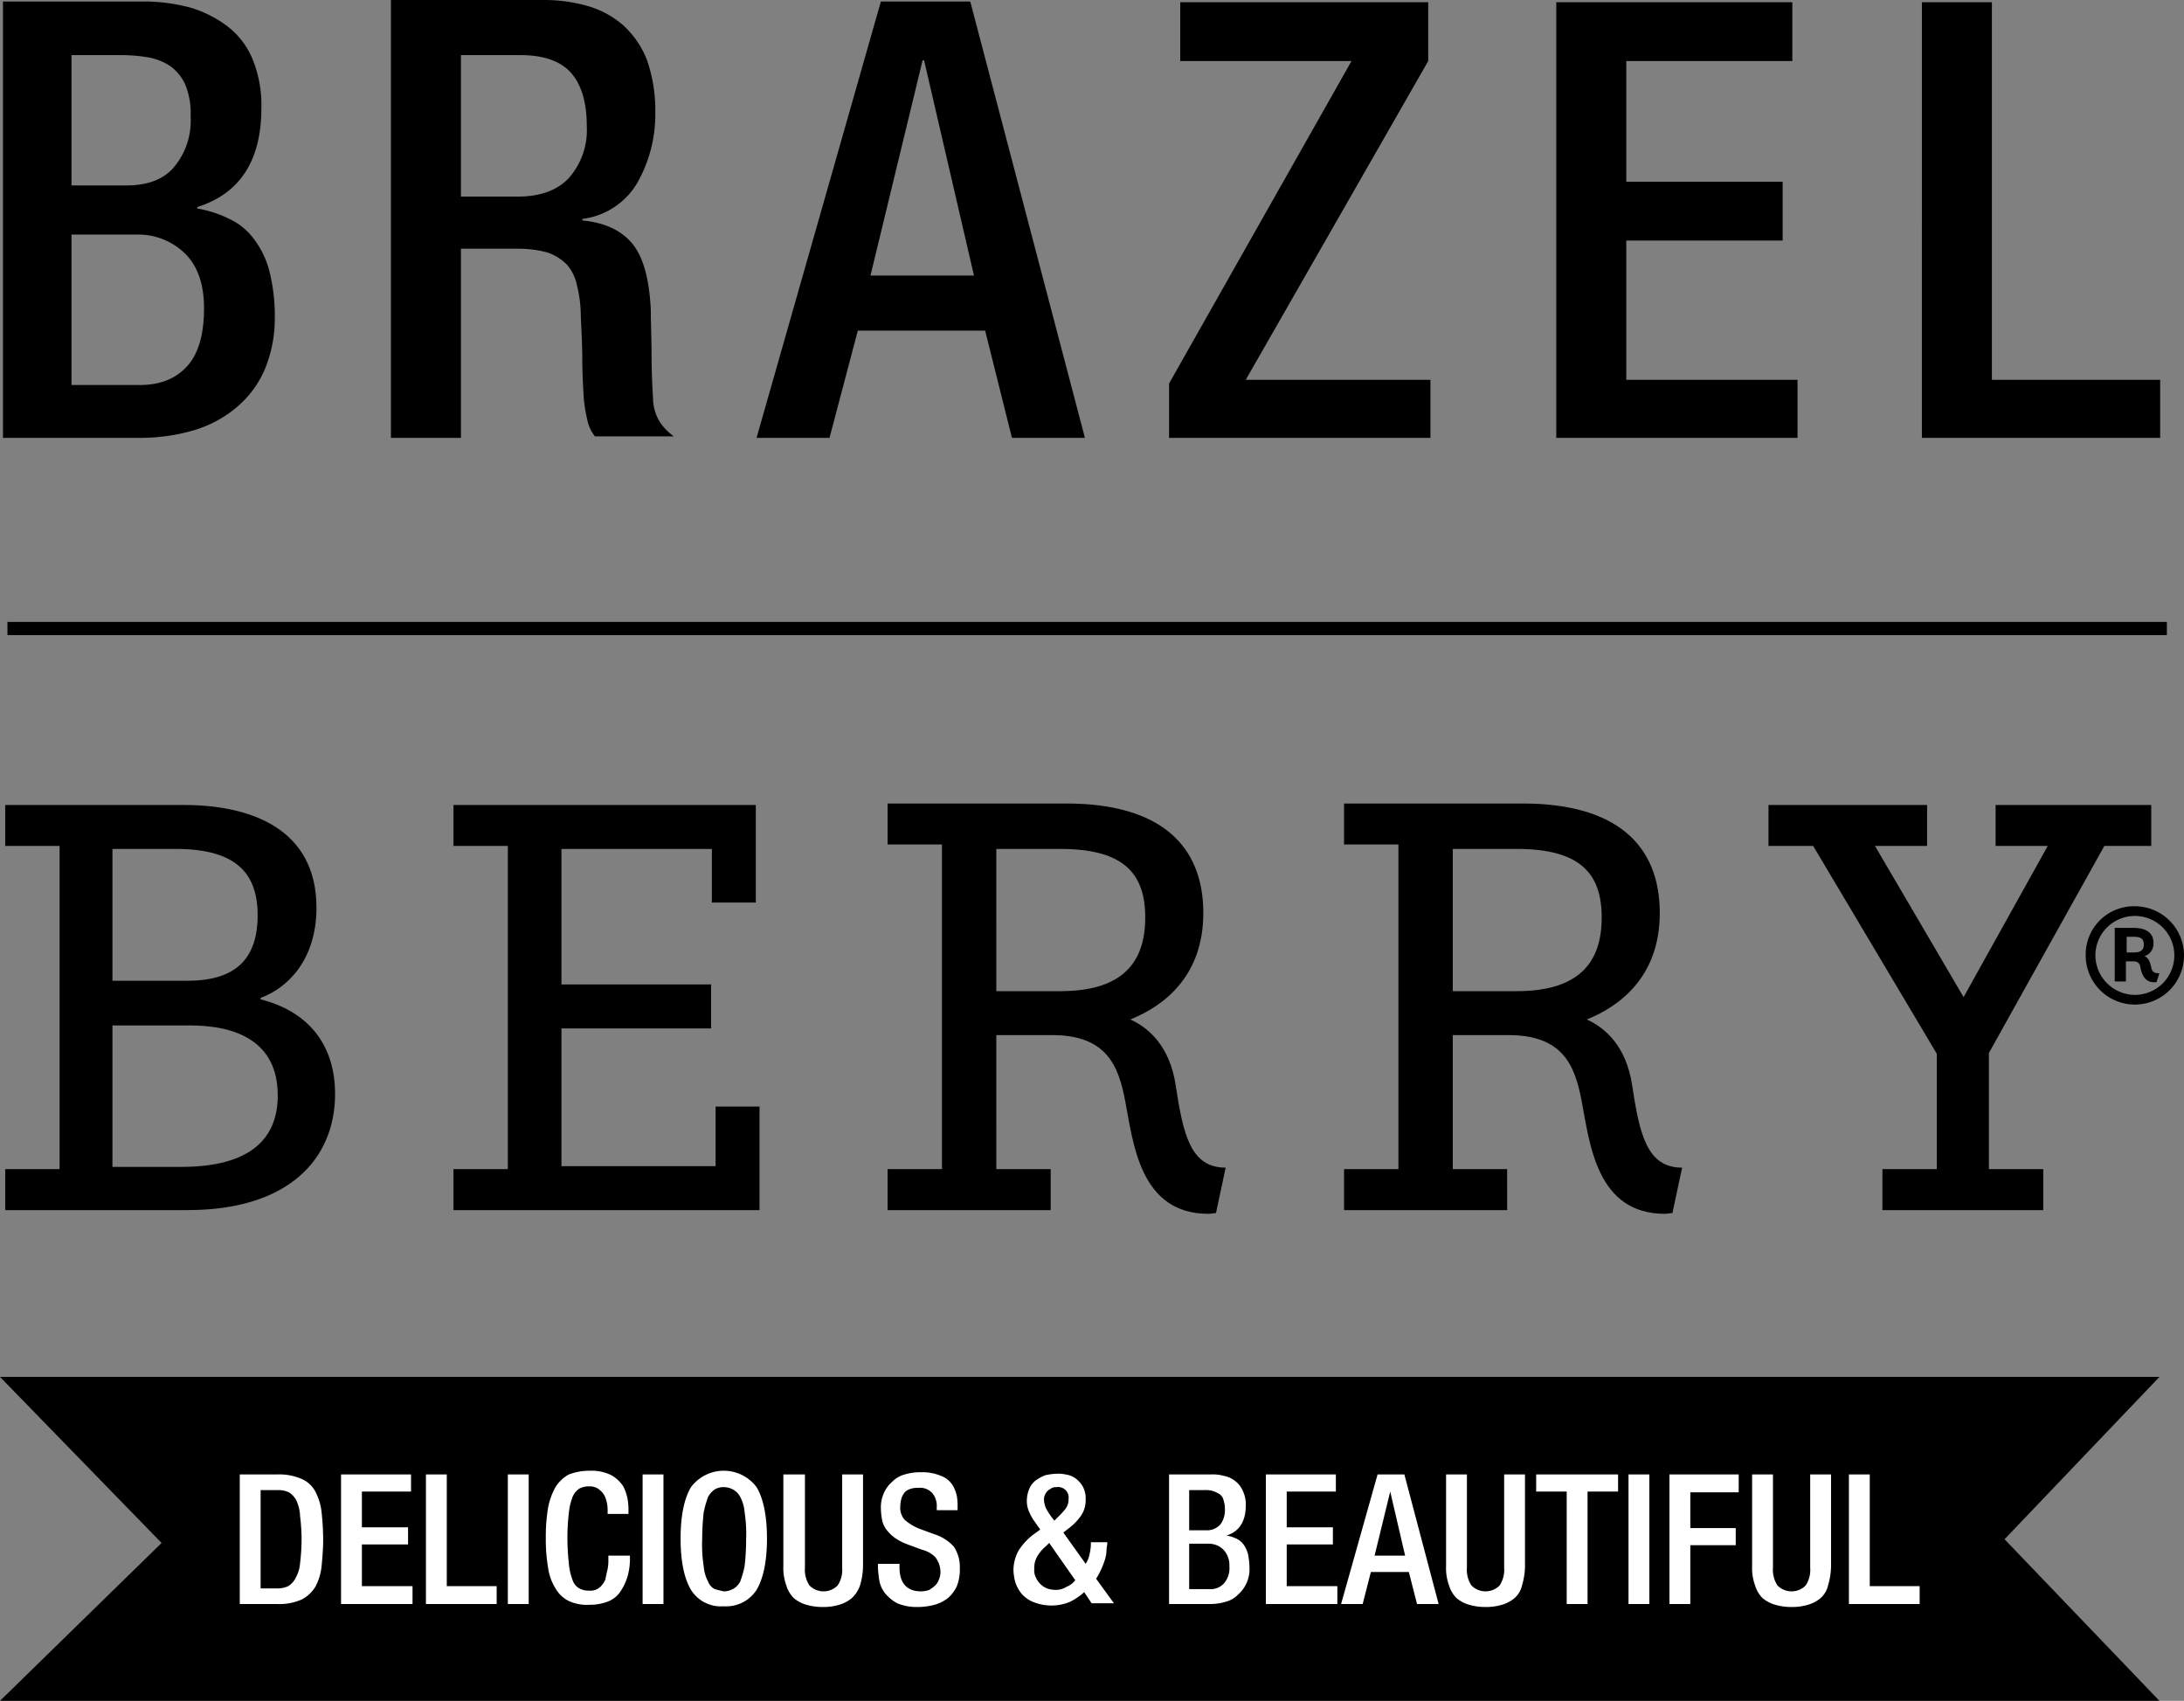
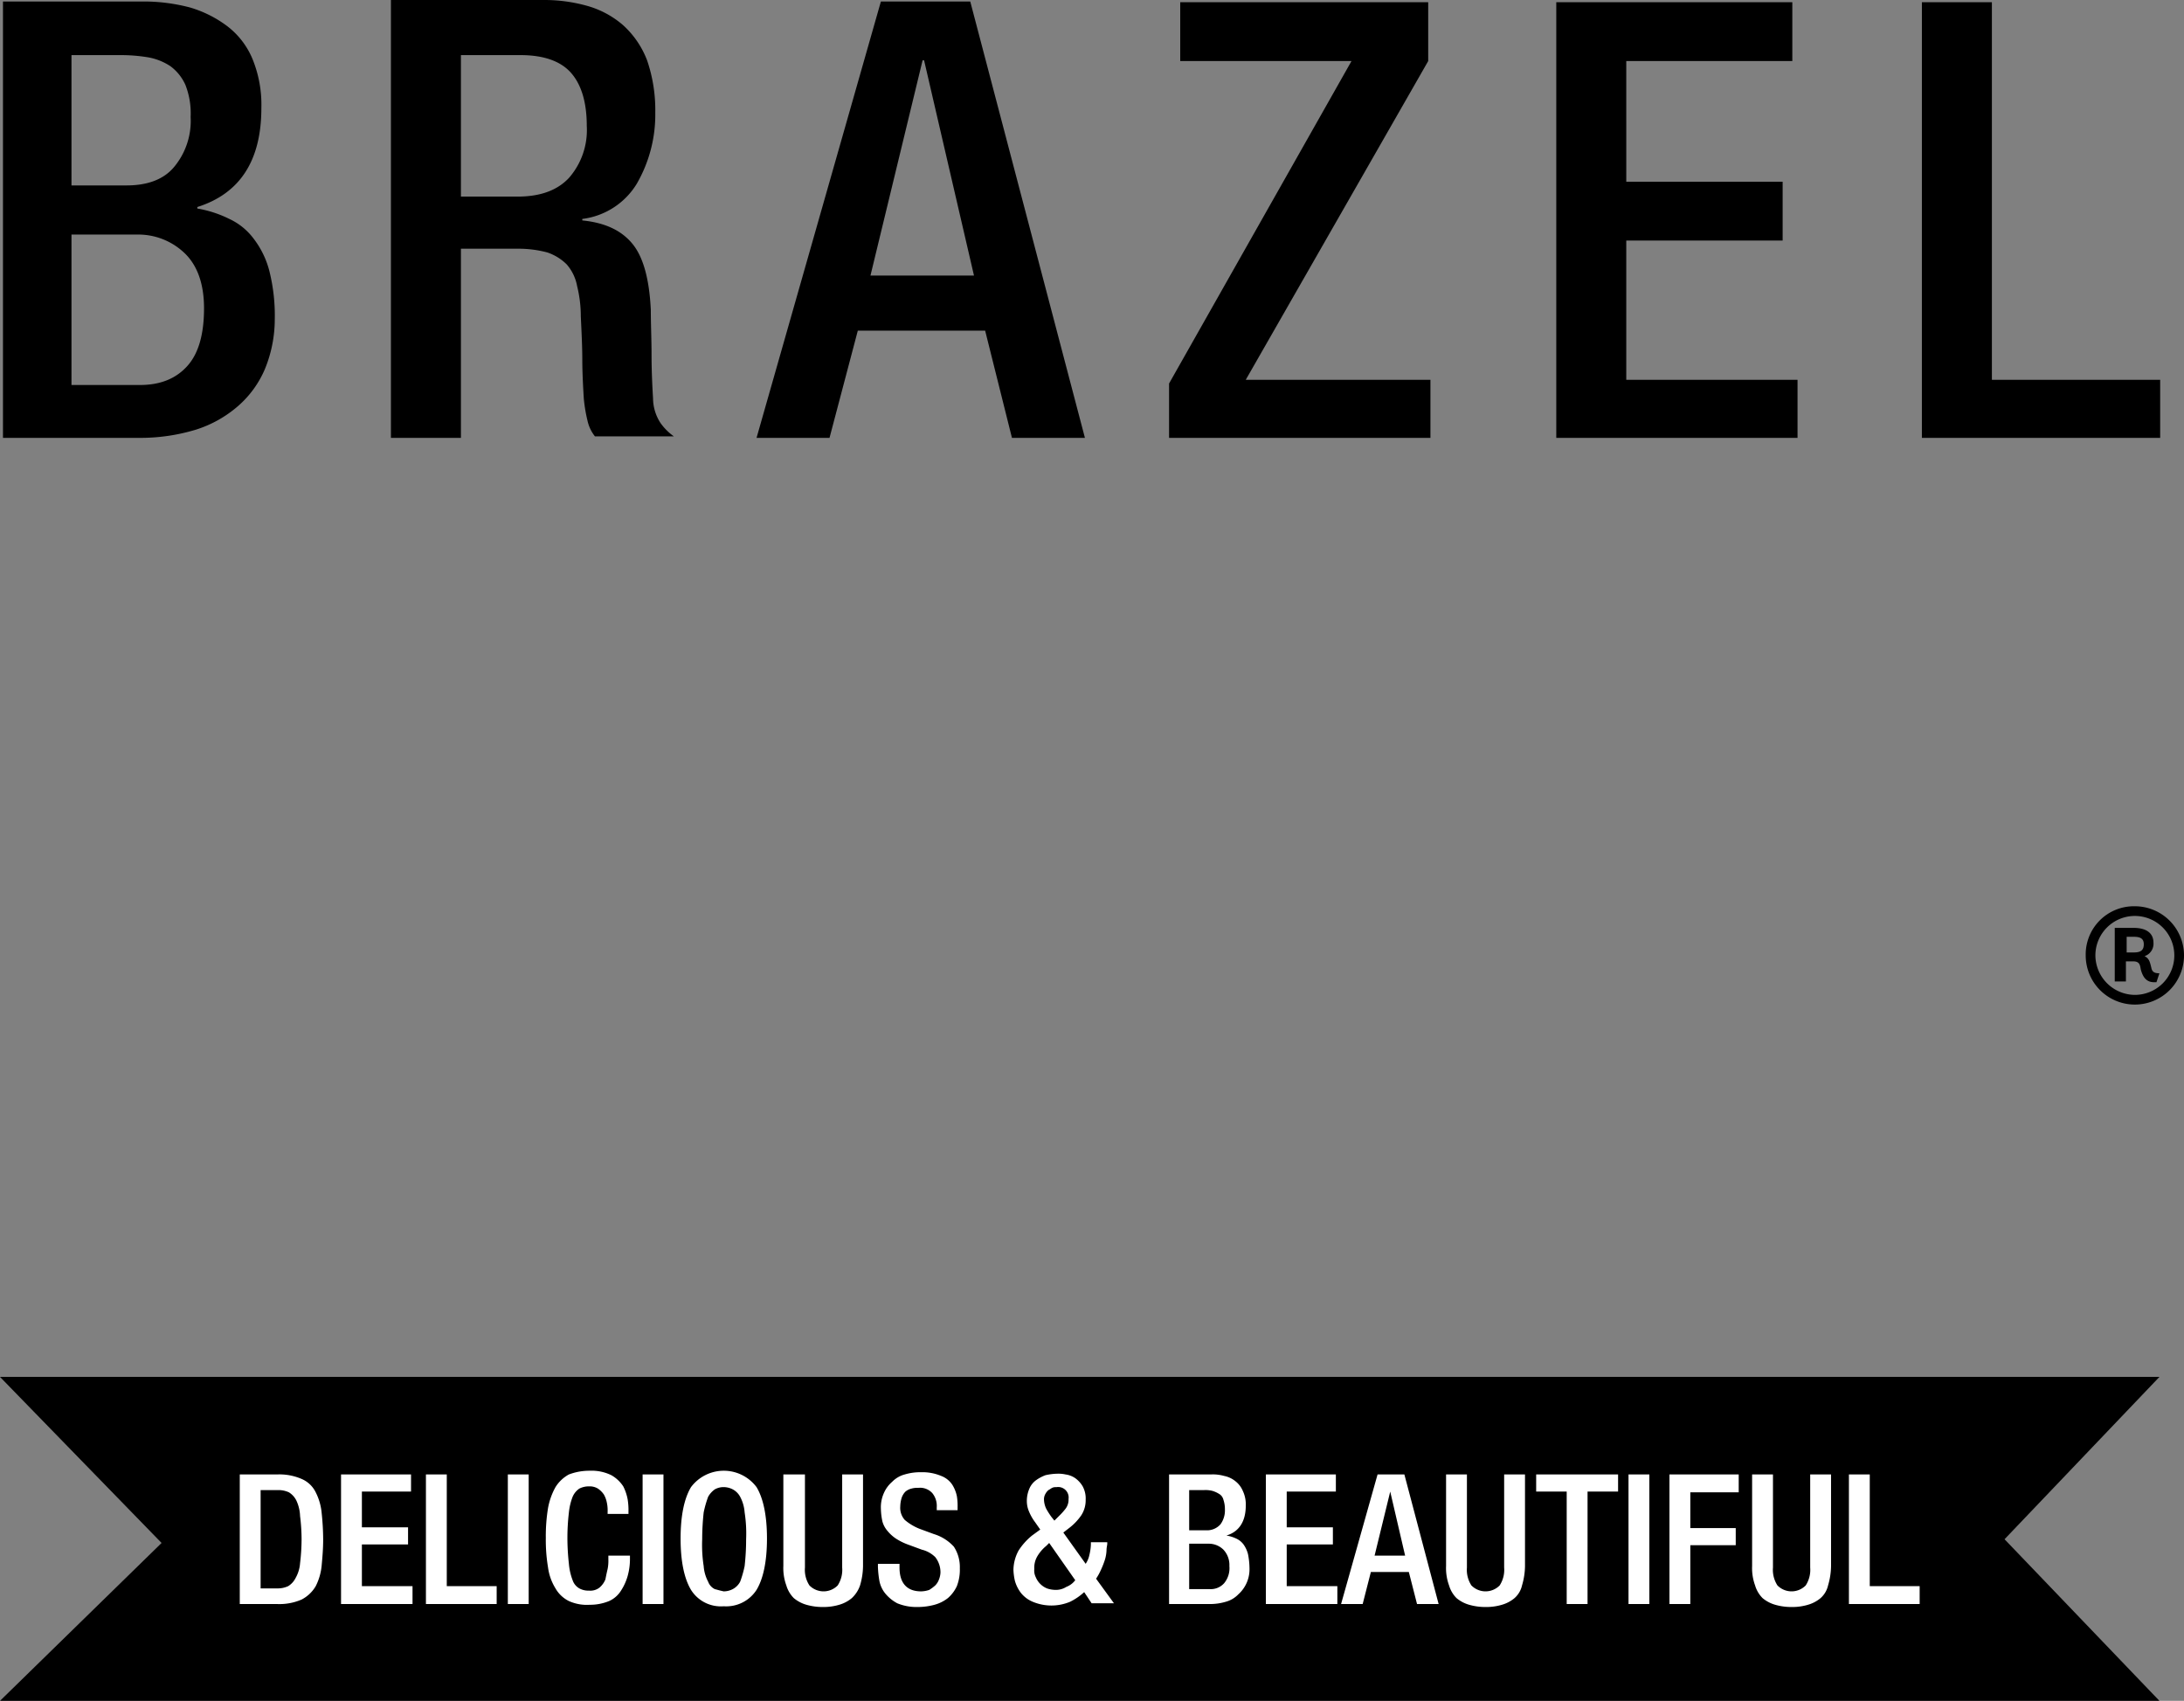
<svg xmlns="http://www.w3.org/2000/svg" id="b91b55ff-f92f-4020-947d-0208d8b651b3" data-name="Ebene 1" viewBox="0 0 293.3 228.4">
  <rect x="0" y="0" width="293.3" height="228.4" fill="#808080" stroke="none" />
  <title>brazelberry-logo</title>
-   <line x1="1" y1="84.4" x2="291" y2="84.4" style="fill:none;stroke:#000;stroke-width:1.769px" />
  <polygon points="0 184.9 21.7 207.2 0 228.4 290 228.4 269.2 206.7 290 184.9 0 184.9" />
  <path d="M35,200.1h2.3a3.34,3.34,0,0,1,1.5.3,2.71,2.71,0,0,1,1,1.1,5.39,5.39,0,0,1,.5,2.1,25.42,25.42,0,0,1,.2,3.1,27.26,27.26,0,0,1-.2,3.2,4.74,4.74,0,0,1-.6,2,2.71,2.71,0,0,1-1,1.1,3.34,3.34,0,0,1-1.5.3H35V200.1Zm-2.8,15.3h5a7.48,7.48,0,0,0,3.3-.6,4.69,4.69,0,0,0,1.9-1.8,7.67,7.67,0,0,0,.8-2.8c.1-1.1.2-2.2.2-3.5a34.91,34.91,0,0,0-.2-3.5,7.67,7.67,0,0,0-.8-2.8,3.72,3.72,0,0,0-1.9-1.8,7.48,7.48,0,0,0-3.3-.6h-5v17.4Zm13.6,0h9.6V213H48.6v-5.6h6.2v-2.3H48.6v-4.8h6.6V198H45.8v17.4Zm11.4,0h9.5V213H60V198H57.2v17.4Zm11,0H71V198H68.2v17.4Zm13.5-6.3v.3a5.7,5.7,0,0,1-.1,1.3c-.1.4-.2.9-.3,1.4a2.84,2.84,0,0,1-.8,1.1,2,2,0,0,1-1.4.4,2.5,2.5,0,0,1-1.3-.3,2,2,0,0,1-.9-1.1,8,8,0,0,1-.5-2.2,31.58,31.58,0,0,1-.2-3.5,29.6,29.6,0,0,1,.2-3.4,8.08,8.08,0,0,1,.5-2.1,2.55,2.55,0,0,1,.9-1.1,2.77,2.77,0,0,1,1.3-.3,2.13,2.13,0,0,1,1.2.3,3,3,0,0,1,.8.8,3.58,3.58,0,0,1,.4,1.1,4.87,4.87,0,0,1,.1,1.2v.3h2.8V203a9.15,9.15,0,0,0-.1-1.6,6.36,6.36,0,0,0-.6-1.8,4.63,4.63,0,0,0-1.6-1.5,6,6,0,0,0-2.9-.6,7.78,7.78,0,0,0-2.8.5,4.85,4.85,0,0,0-1.8,1.7,9.13,9.13,0,0,0-1,2.8,23.31,23.31,0,0,0-.3,4,22.51,22.51,0,0,0,.3,4,7.11,7.11,0,0,0,1,2.8,4.24,4.24,0,0,0,1.8,1.7,5.86,5.86,0,0,0,2.8.5,6.69,6.69,0,0,0,2.6-.5,3.64,3.64,0,0,0,1.6-1.4,7.22,7.22,0,0,0,.9-2,8.52,8.52,0,0,0,.3-2.3v-.4H81.7Zm4.6,6.3h2.8V198H86.3v17.4Zm15.3-1.9c.9-1.5,1.4-3.8,1.4-6.9s-.5-5.4-1.4-6.9a5.5,5.5,0,0,0-8.8,0c-.9,1.5-1.4,3.8-1.4,6.9s.5,5.4,1.4,6.9a4.73,4.73,0,0,0,4.4,2.2,4.84,4.84,0,0,0,4.4-2.2Zm-5.6-.1a1.79,1.79,0,0,1-.9-1,5.25,5.25,0,0,1-.6-2.1,18.37,18.37,0,0,1-.2-3.6,33.63,33.63,0,0,1,.2-3.6,14.24,14.24,0,0,1,.6-2.1,3,3,0,0,1,.9-1,2.38,2.38,0,0,1,1.2-.3,2.66,2.66,0,0,1,1.2.3,2.4,2.4,0,0,1,1,1,5.25,5.25,0,0,1,.6,2.1,18.37,18.37,0,0,1,.2,3.6,32.08,32.08,0,0,1-.2,3.6,14.24,14.24,0,0,1-.6,2.1,2.4,2.4,0,0,1-1,1,2.66,2.66,0,0,1-1.2.3c-.5-.1-.8-.2-1.2-.3Zm9.2-15.4v12.3a6.77,6.77,0,0,0,.4,2.6,4,4,0,0,0,1,1.7,4.61,4.61,0,0,0,1.7.9,7.8,7.8,0,0,0,2.2.3,7.32,7.32,0,0,0,2.2-.3,4.61,4.61,0,0,0,1.7-.9,4.18,4.18,0,0,0,1.1-1.7,9.47,9.47,0,0,0,.4-2.6V198h-2.8v12.5a3.84,3.84,0,0,1-.6,2.4,2.66,2.66,0,0,1-3.8,0,3.84,3.84,0,0,1-.6-2.4V198Zm12.7,12v.4a13.66,13.66,0,0,0,.2,1.9,3.81,3.81,0,0,0,.8,1.7,5.34,5.34,0,0,0,1.6,1.3,6.69,6.69,0,0,0,2.6.5,8.75,8.75,0,0,0,2.4-.3,5.08,5.08,0,0,0,1.8-.9,4.81,4.81,0,0,0,1.2-1.6,6.05,6.05,0,0,0,.4-2.4,5,5,0,0,0-.8-2.9,6,6,0,0,0-2.7-1.7l-1.9-.7a7,7,0,0,1-2-1.2,2.44,2.44,0,0,1-.6-1.8,4.3,4.3,0,0,1,.2-1.2,2.18,2.18,0,0,1,.5-.8,2,2,0,0,1,.8-.4,2.77,2.77,0,0,1,.9-.1,2.23,2.23,0,0,1,1.9.7,2.71,2.71,0,0,1,.6,1.9v.4h2.8v-.4a8.08,8.08,0,0,0-.1-1.5,4.71,4.71,0,0,0-.6-1.5,3.09,3.09,0,0,0-1.5-1.2,6.49,6.49,0,0,0-2.7-.5,7.32,7.32,0,0,0-2.2.3,3.67,3.67,0,0,0-1.7,1,4.18,4.18,0,0,0-1.1,1.5,4.64,4.64,0,0,0-.4,2.1,8.81,8.81,0,0,0,.2,1.7,3.29,3.29,0,0,0,.7,1.3,5.24,5.24,0,0,0,1.1,1,8,8,0,0,0,1.6.8l1.9.7a3.87,3.87,0,0,1,1.8,1,3.3,3.3,0,0,1,.7,2.1,2.92,2.92,0,0,1-.2.9,2.18,2.18,0,0,1-.5.8,5.55,5.55,0,0,1-.8.6,3.59,3.59,0,0,1-1.1.2c-1.9,0-2.9-1.1-2.9-3.2V210Zm24.9-4.2.9-.7a7.52,7.52,0,0,0,1.5-1.6,3.7,3.7,0,0,0,.6-2.1,3.42,3.42,0,0,0-.4-1.8,3.57,3.57,0,0,0-1-1.1,3,3,0,0,0-1.3-.5,4.48,4.48,0,0,0-1.1-.1,7.77,7.77,0,0,0-1.6.2,5.39,5.39,0,0,0-1.3.7,2.73,2.73,0,0,0-.9,1.2,4.15,4.15,0,0,0-.3,1.6,3.53,3.53,0,0,0,.3,1.4,6.38,6.38,0,0,0,.8,1.4l.7,1-1.1.8a8.6,8.6,0,0,0-1.8,2,5.59,5.59,0,0,0-.7,2.6,7.72,7.72,0,0,0,.2,1.5,4.81,4.81,0,0,0,.8,1.6,4,4,0,0,0,1.6,1.2,6.5,6.5,0,0,0,5,0,8,8,0,0,0,1.9-1.3l1,1.5h3l-2.4-3.3a8.26,8.26,0,0,0,.7-1.3,11.22,11.22,0,0,0,.5-1.3,5,5,0,0,0,.2-1.2c0-.4.1-.7.1-.9v-.2h-2.2v.3a6.75,6.75,0,0,1-.2,1.4,3.34,3.34,0,0,1-.5,1.2l-3-4.2Zm-1.2-1.6-.4-.5a10.54,10.54,0,0,1-.7-1.1,3.08,3.08,0,0,1-.3-1.3,1.45,1.45,0,0,1,.2-.7,1.76,1.76,0,0,1,.4-.5c.2-.1.3-.2.5-.3s.4-.1.6-.1a1.41,1.41,0,0,1,1.6,1.6,2,2,0,0,1-.4,1.3,9,9,0,0,1-.9,1l-.6.6Zm-.7,3,3.5,5a2.73,2.73,0,0,1-1.2.9,2.6,2.6,0,0,1-1.5.4,3.59,3.59,0,0,1-1.1-.2,2.76,2.76,0,0,1-1.5-1.5,2,2,0,0,1-.2-1.1,3.06,3.06,0,0,1,.4-1.7,5.26,5.26,0,0,1,1.2-1.4l.4-.4Zm18.8-1.9v-5.2h2a3.75,3.75,0,0,1,1.1.1,3.55,3.55,0,0,1,.9.4,1.24,1.24,0,0,1,.6.8,3.92,3.92,0,0,1,.2,1.3,3.17,3.17,0,0,1-.6,2,2.41,2.41,0,0,1-1.9.8h-2.3Zm0,8v-6h2.6a2.79,2.79,0,0,1,2,.8,3,3,0,0,1,.8,2.2,3.17,3.17,0,0,1-.7,2.3,2.41,2.41,0,0,1-1.9.8h-2.8Zm-2.8,2.1h5.5a7.32,7.32,0,0,0,2.2-.3,3.67,3.67,0,0,0,1.7-1,4.51,4.51,0,0,0,1.5-3.5,10.07,10.07,0,0,0-.2-1.9,3.93,3.93,0,0,0-.6-1.3,2.54,2.54,0,0,0-1-.8,5,5,0,0,0-1.3-.4h0c1.7-.5,2.6-1.9,2.6-4a4.21,4.21,0,0,0-.4-2,3.25,3.25,0,0,0-1-1.3,3.48,3.48,0,0,0-1.5-.7,5.54,5.54,0,0,0-1.8-.2H157v17.4Zm13.1,0h9.6V213h-6.8v-5.6H179v-2.3h-6.2v-4.8h6.6V198H170v17.4Zm14.6-6.5,2.1-8.6h0l2,8.6Zm-4.5,6.5H183l1.1-4.3h5.1l1.1,4.3h2.9L188.6,198H185l-4.9,17.4ZM194.2,198v12.3a6.77,6.77,0,0,0,.4,2.6,4,4,0,0,0,1,1.7,4.61,4.61,0,0,0,1.7.9,7.8,7.8,0,0,0,2.2.3,7.32,7.32,0,0,0,2.2-.3,4.61,4.61,0,0,0,1.7-.9,3.23,3.23,0,0,0,1-1.7,9.47,9.47,0,0,0,.4-2.6V198H202v12.5a3.84,3.84,0,0,1-.6,2.4,2.66,2.66,0,0,1-3.8,0,3.84,3.84,0,0,1-.6-2.4V198Zm16.2,17.4h2.8V200.3h4.1V198h-11v2.3h4.1v15.1Zm8.3,0h2.8V198h-2.8v17.4Zm5.5,0H227v-7.9h6.1v-2.3H227v-4.8h6.5V198h-9.3v17.4ZM235.3,198v12.3a6.77,6.77,0,0,0,.4,2.6,4,4,0,0,0,1,1.7,4.61,4.61,0,0,0,1.7.9,7.8,7.8,0,0,0,2.2.3,7.32,7.32,0,0,0,2.2-.3,4.61,4.61,0,0,0,1.7-.9,3.23,3.23,0,0,0,1-1.7,9.47,9.47,0,0,0,.4-2.6V198h-2.8v12.5a3.84,3.84,0,0,1-.6,2.4,2.66,2.66,0,0,1-3.8,0,3.84,3.84,0,0,1-.6-2.4V198Zm13,17.4h9.5V213h-6.7V198h-2.8v17.4Z" style="fill:#fff" />
  <path d="M280.1,128.3a6.6,6.6,0,1,0,6.6-6.6,6.47,6.47,0,0,0-6.6,6.6Zm1.3,0a5.3,5.3,0,1,1,5.3,5.3,5.34,5.34,0,0,1-5.3-5.3Zm2.6,3.5h1.5v-2.7h1c.9,0,.9.6,1,1.1.3,1.1.8,1.7,1.8,1.7h.3l.4-1.2c-.7,0-1-.2-1.1-.8-.2-.8-.3-1.2-.9-1.5a1.75,1.75,0,0,0,1.2-1.8c0-1.1-.7-2-2.7-2H284v7.2Zm1.6-4v-2h1c.9,0,1.3.3,1.3,1s-.3,1.1-1.3,1.1h-1Z" />
-   <path d="M.6,162.5H25.2c13.6,0,19.8-6.9,19.8-15.6,0-6.3-3.3-11-10-12.7V134c3.6-1.3,7.5-5.1,7.5-12.1,0-10.6-8.8-13.8-17.8-13.8H.7v5.5H8V157H.7v5.5Zm14.5-5.9V137.7H25.5c6.3,0,11.8,2.2,11.8,9.4,0,5.6-3.4,9.6-13,9.6H15.1Zm0-24.9V114h8.5c7.8,0,11,3,11,8.9s-3,8.8-9.4,8.8Zm45.8,30.8H102V148.6H96.1v8H75.4V138.1H95.5v-5.9H75.4V114H95.6v7.2h5.9V108.1H60.9v5.5h7.3V157H60.9v5.5Zm58.4,0h21.8V157h-7.3V139h7.5c7.3,0,8.9,4.1,9.8,8.8,1.1,5.8,2,15.2,11.2,15.2.3,0,.7-.1,1-.1l1.3-6.1c-4.7,0-5.7-4.4-6.7-11-.8-5.4-3.7-7.8-6.1-8.9,4.5-1.8,9.8-5.8,9.8-14.3,0-9.1-5.8-14.7-18.4-14.7h-24v5.5h7.3V157h-7.3v5.5Zm14.5-29.4V114h8.6c8.4,0,11.4,3.2,11.4,9.2s-3,9.9-11.4,9.9Zm46.8,29.4h21.8V157h-7.3V139h7.5c7.3,0,8.9,4.1,9.8,8.8,1.1,5.8,2,15.2,11.2,15.2.3,0,.7-.1,1-.1l1.3-6.1c-4.7,0-5.7-4.4-6.7-11-.8-5.4-3.7-7.8-6.1-8.9,4.5-1.8,9.8-5.8,9.8-14.3,0-9.1-5.8-14.7-18.4-14.7h-24v5.5h7.3V157h-7.3v5.5Zm14.5-29.4V114h8.6c8.4,0,11.4,3.2,11.4,9.2s-3,9.9-11.4,9.9Zm57.5,29.4h21.8V157h-7.3V141.4l15.5-27.8h6.3v-5.5H268v5.5h7l-11.3,20.3-11.9-20.3h7v-5.5H237.5v5.5h6l16.6,27.9V157h-7.3v5.5Z" />
  <path d="M9.6,25V7.4h6.6a22.18,22.18,0,0,1,3.7.3,7.89,7.89,0,0,1,3,1.2,6.34,6.34,0,0,1,2,2.5,10.44,10.44,0,0,1,.7,4.3,9.67,9.67,0,0,1-2.2,6.7c-1.4,1.7-3.6,2.5-6.4,2.5H9.6Zm0,26.8V31.5h8.7a9,9,0,0,1,6.6,2.6c1.7,1.7,2.5,4.2,2.5,7.3,0,3.4-.7,6-2.2,7.7s-3.6,2.6-6.4,2.6H9.6Zm-9.3,7H18.8a25.64,25.64,0,0,0,7.5-1.1A15.92,15.92,0,0,0,32,54.5a13.62,13.62,0,0,0,3.6-5,17.64,17.64,0,0,0,1.3-6.6,24.58,24.58,0,0,0-.7-6.4,12,12,0,0,0-2.1-4.4,8.58,8.58,0,0,0-3.3-2.7A15.49,15.49,0,0,0,26.5,28v-.2c5.7-1.8,8.6-6.2,8.6-13.3a16.22,16.22,0,0,0-1.2-6.6,10.68,10.68,0,0,0-3.4-4.4,15.64,15.64,0,0,0-5-2.5A24.46,24.46,0,0,0,19.3.2H.4V58.8Zm52.2,0h9.4V33.4h7.6a15,15,0,0,1,4,.5,6.75,6.75,0,0,1,2.6,1.6,6.07,6.07,0,0,1,1.4,2.9,17,17,0,0,1,.5,4.1c.1,2.1.2,4.1.2,5.8s.1,3.5.2,5.2a20.77,20.77,0,0,0,.5,3,5.14,5.14,0,0,0,1,2.1H90.5a7.64,7.64,0,0,1-1.8-1.8,6.15,6.15,0,0,1-1-3.3c-.1-1.7-.2-3.7-.2-5.8s-.1-4.2-.1-6.1c-.2-4.1-1-7.1-2.5-8.9s-3.7-2.8-6.7-3.1v-.2a10,10,0,0,0,7.3-4.7A18.53,18.53,0,0,0,88,15.1a20.57,20.57,0,0,0-1.1-7,12.26,12.26,0,0,0-3.2-4.7A12.48,12.48,0,0,0,78.9.8,21.21,21.21,0,0,0,73.2,0H52.5V58.8Zm9.4-32.4V7.4h8c3.1,0,5.4.8,6.8,2.4s2.1,4,2.1,7.1a9.75,9.75,0,0,1-2.4,7c-1.6,1.7-3.9,2.5-6.9,2.5Zm55,10.6,7-28.9h.2L130.8,37ZM101.6,58.8h9.8l3.8-14.4h17.1l3.6,14.4h9.8L130.3.2h-12L101.6,58.8Zm55.5,0h35V51H167.3L191.8,8.2V.3H158.5V8.2h23L157,51.5v7.3Zm52,0h32.3V51h-23V32.3h21V24.4h-21V8.2h22.3V.3H209V58.8Zm49,0h32V51H267.5V.3h-9.4V58.8Z" />
</svg>